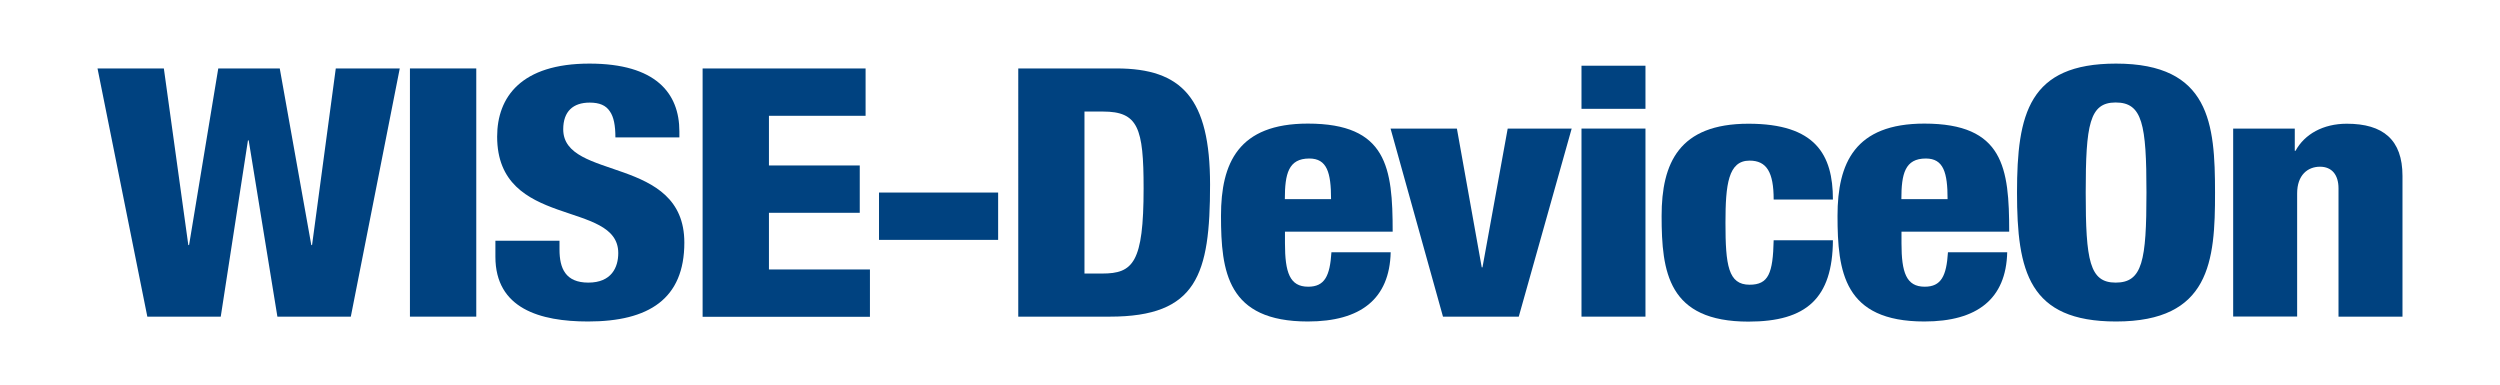
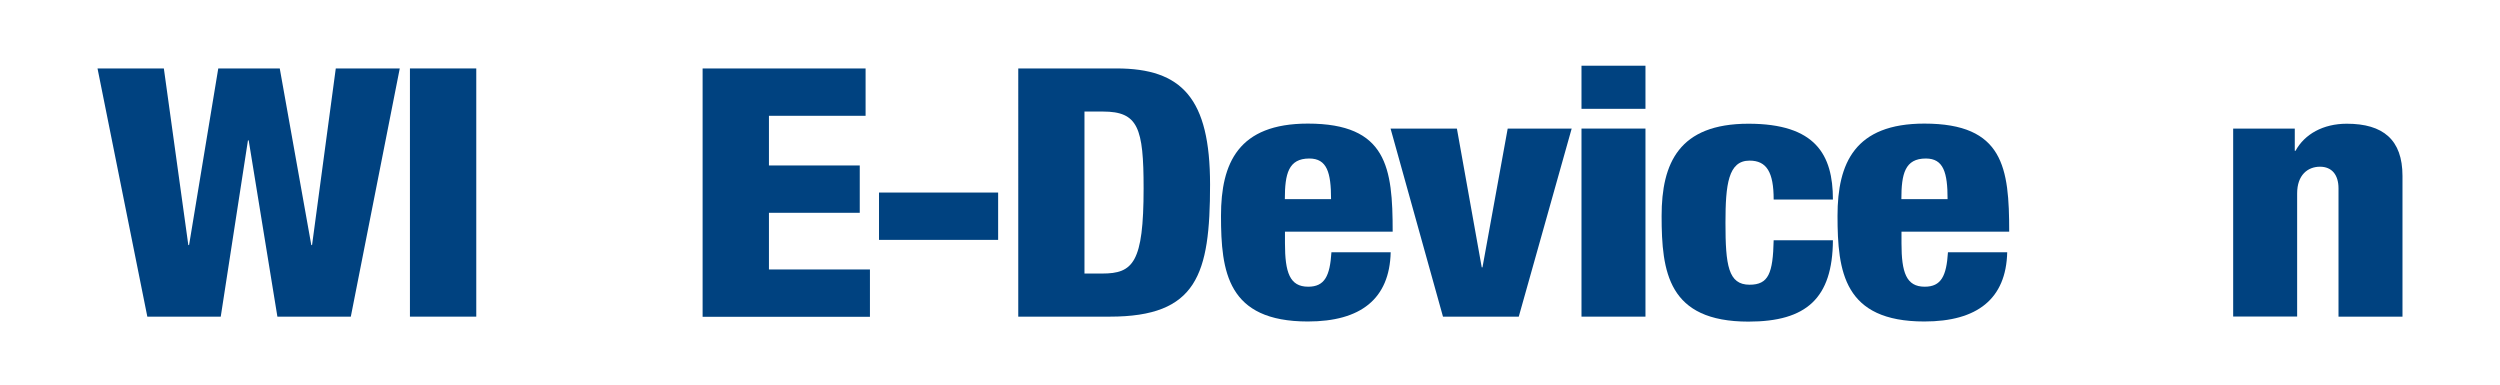
<svg xmlns="http://www.w3.org/2000/svg" version="1.1" id="圖層_1" x="0px" y="0px" viewBox="0 0 201.25 31" style="enable-background:new 0 0 201.25 31;" xml:space="preserve">
  <style type="text/css">
	.st0{fill:#004280;}
</style>
  <g>
    <path class="st0" d="M7.85,5.51h5.34l1.97,14.22h0.06l2.35-14.22h4.95l2.54,14.22h0.06l1.91-14.22h5.15l-3.94,19.98h-5.91   L20.02,11.3h-0.06l-2.19,14.19h-5.91L7.85,5.51z" />
    <path class="st0" d="M33,5.51h5.34v19.98H33V5.51z" />
-     <path class="st0" d="M45.04,19.39v0.7c0,1.51,0.48,2.66,2.32,2.66c1.87,0,2.41-1.23,2.41-2.38c0-4.31-9.75-1.9-9.75-9.37   c0-3.19,1.94-5.88,7.43-5.88c5.34,0,7.24,2.38,7.24,5.46v0.48h-5.15c0-0.95-0.13-1.65-0.45-2.1c-0.32-0.48-0.83-0.7-1.62-0.7   c-1.33,0-2.13,0.7-2.13,2.15c0,4.17,9.75,2.07,9.75,9.12c0,4.53-2.86,6.35-7.75,6.35c-3.87,0-7.46-1.04-7.46-5.21v-1.29H45.04z" />
    <path class="st0" d="M56.56,5.51h13.12v3.81H61.9v4h7.31v3.81H61.9v4.56h8.13v3.81H56.56V5.51z" />
    <path class="st0" d="M70.76,15.5h9.59v3.81h-9.59V15.5z" />
    <path class="st0" d="M81.97,5.51h7.91c5.27,0,7.53,2.41,7.53,9.35c0,7.25-1.05,10.63-8.07,10.63h-7.37V5.51z M87.3,22.02h1.43   c2.48,0,3.33-0.87,3.33-6.86c0-4.87-0.44-6.18-3.27-6.18H87.3V22.02z" />
    <path class="st0" d="M103.44,18.66v0.92c0,2.35,0.38,3.5,1.87,3.5c1.33,0,1.75-0.87,1.87-2.77h4.77c-0.09,3.75-2.41,5.57-6.67,5.57   c-6.48,0-6.99-4-6.99-8.51c0-4.25,1.4-7.42,6.99-7.42c6.38,0,6.83,3.55,6.83,8.7H103.44z M107.15,16.03c0-2.13-0.32-3.27-1.75-3.27   c-1.68,0-1.97,1.23-1.97,3.27H107.15z" />
    <path class="st0" d="M111.94,10.35h5.34l2,11.17h0.06l2.03-11.17h5.15l-4.26,15.14h-6.1L111.94,10.35z" />
    <path class="st0" d="M127.31,5.29h5.15v3.47h-5.15V5.29z M127.31,10.35h5.15v15.14h-5.15V10.35z" />
    <path class="st0" d="M142.78,16.06c0-2.21-0.57-3.13-1.94-3.13c-1.71,0-1.94,1.9-1.94,5.01c0,3.41,0.22,4.98,1.94,4.98   c1.53,0,1.88-0.92,1.94-3.58h4.77c-0.03,4.67-2.13,6.55-6.8,6.55c-6.48,0-6.99-4-6.99-8.51c0-4.25,1.4-7.42,6.99-7.42   c5.4,0,6.8,2.49,6.8,6.1H142.78z" />
    <path class="st0" d="M153.07,18.66v0.92c0,2.35,0.38,3.5,1.87,3.5c1.33,0,1.75-0.87,1.87-2.77h4.77c-0.09,3.75-2.41,5.57-6.67,5.57   c-6.48,0-6.99-4-6.99-8.51c0-4.25,1.4-7.42,6.99-7.42c6.38,0,6.83,3.55,6.83,8.7H153.07z M156.78,16.03c0-2.13-0.32-3.27-1.75-3.27   c-1.68,0-1.97,1.23-1.97,3.27H156.78z" />
-     <path class="st0" d="M170.34,25.88c-7.02,0-7.97-4.03-7.97-10.38s0.95-10.38,7.97-10.38c7.56,0,7.97,4.84,7.97,10.38   C178.32,21.04,177.9,25.88,170.34,25.88z M170.31,22.75c2.16,0,2.48-1.76,2.48-7.25c0-5.49-0.32-7.25-2.48-7.25   c-2.1,0-2.41,1.76-2.41,7.25C167.9,20.98,168.21,22.75,170.31,22.75z" />
    <path class="st0" d="M179.77,10.35h4.96v1.79h0.06c0.73-1.34,2.22-2.18,4.13-2.18c2.92,0,4.48,1.29,4.48,4.2v11.33h-5.15V15.16   c0-1.09-0.54-1.74-1.49-1.74c-0.99,0-1.84,0.67-1.84,2.15v9.91h-5.15V10.35z" />
  </g>
</svg>